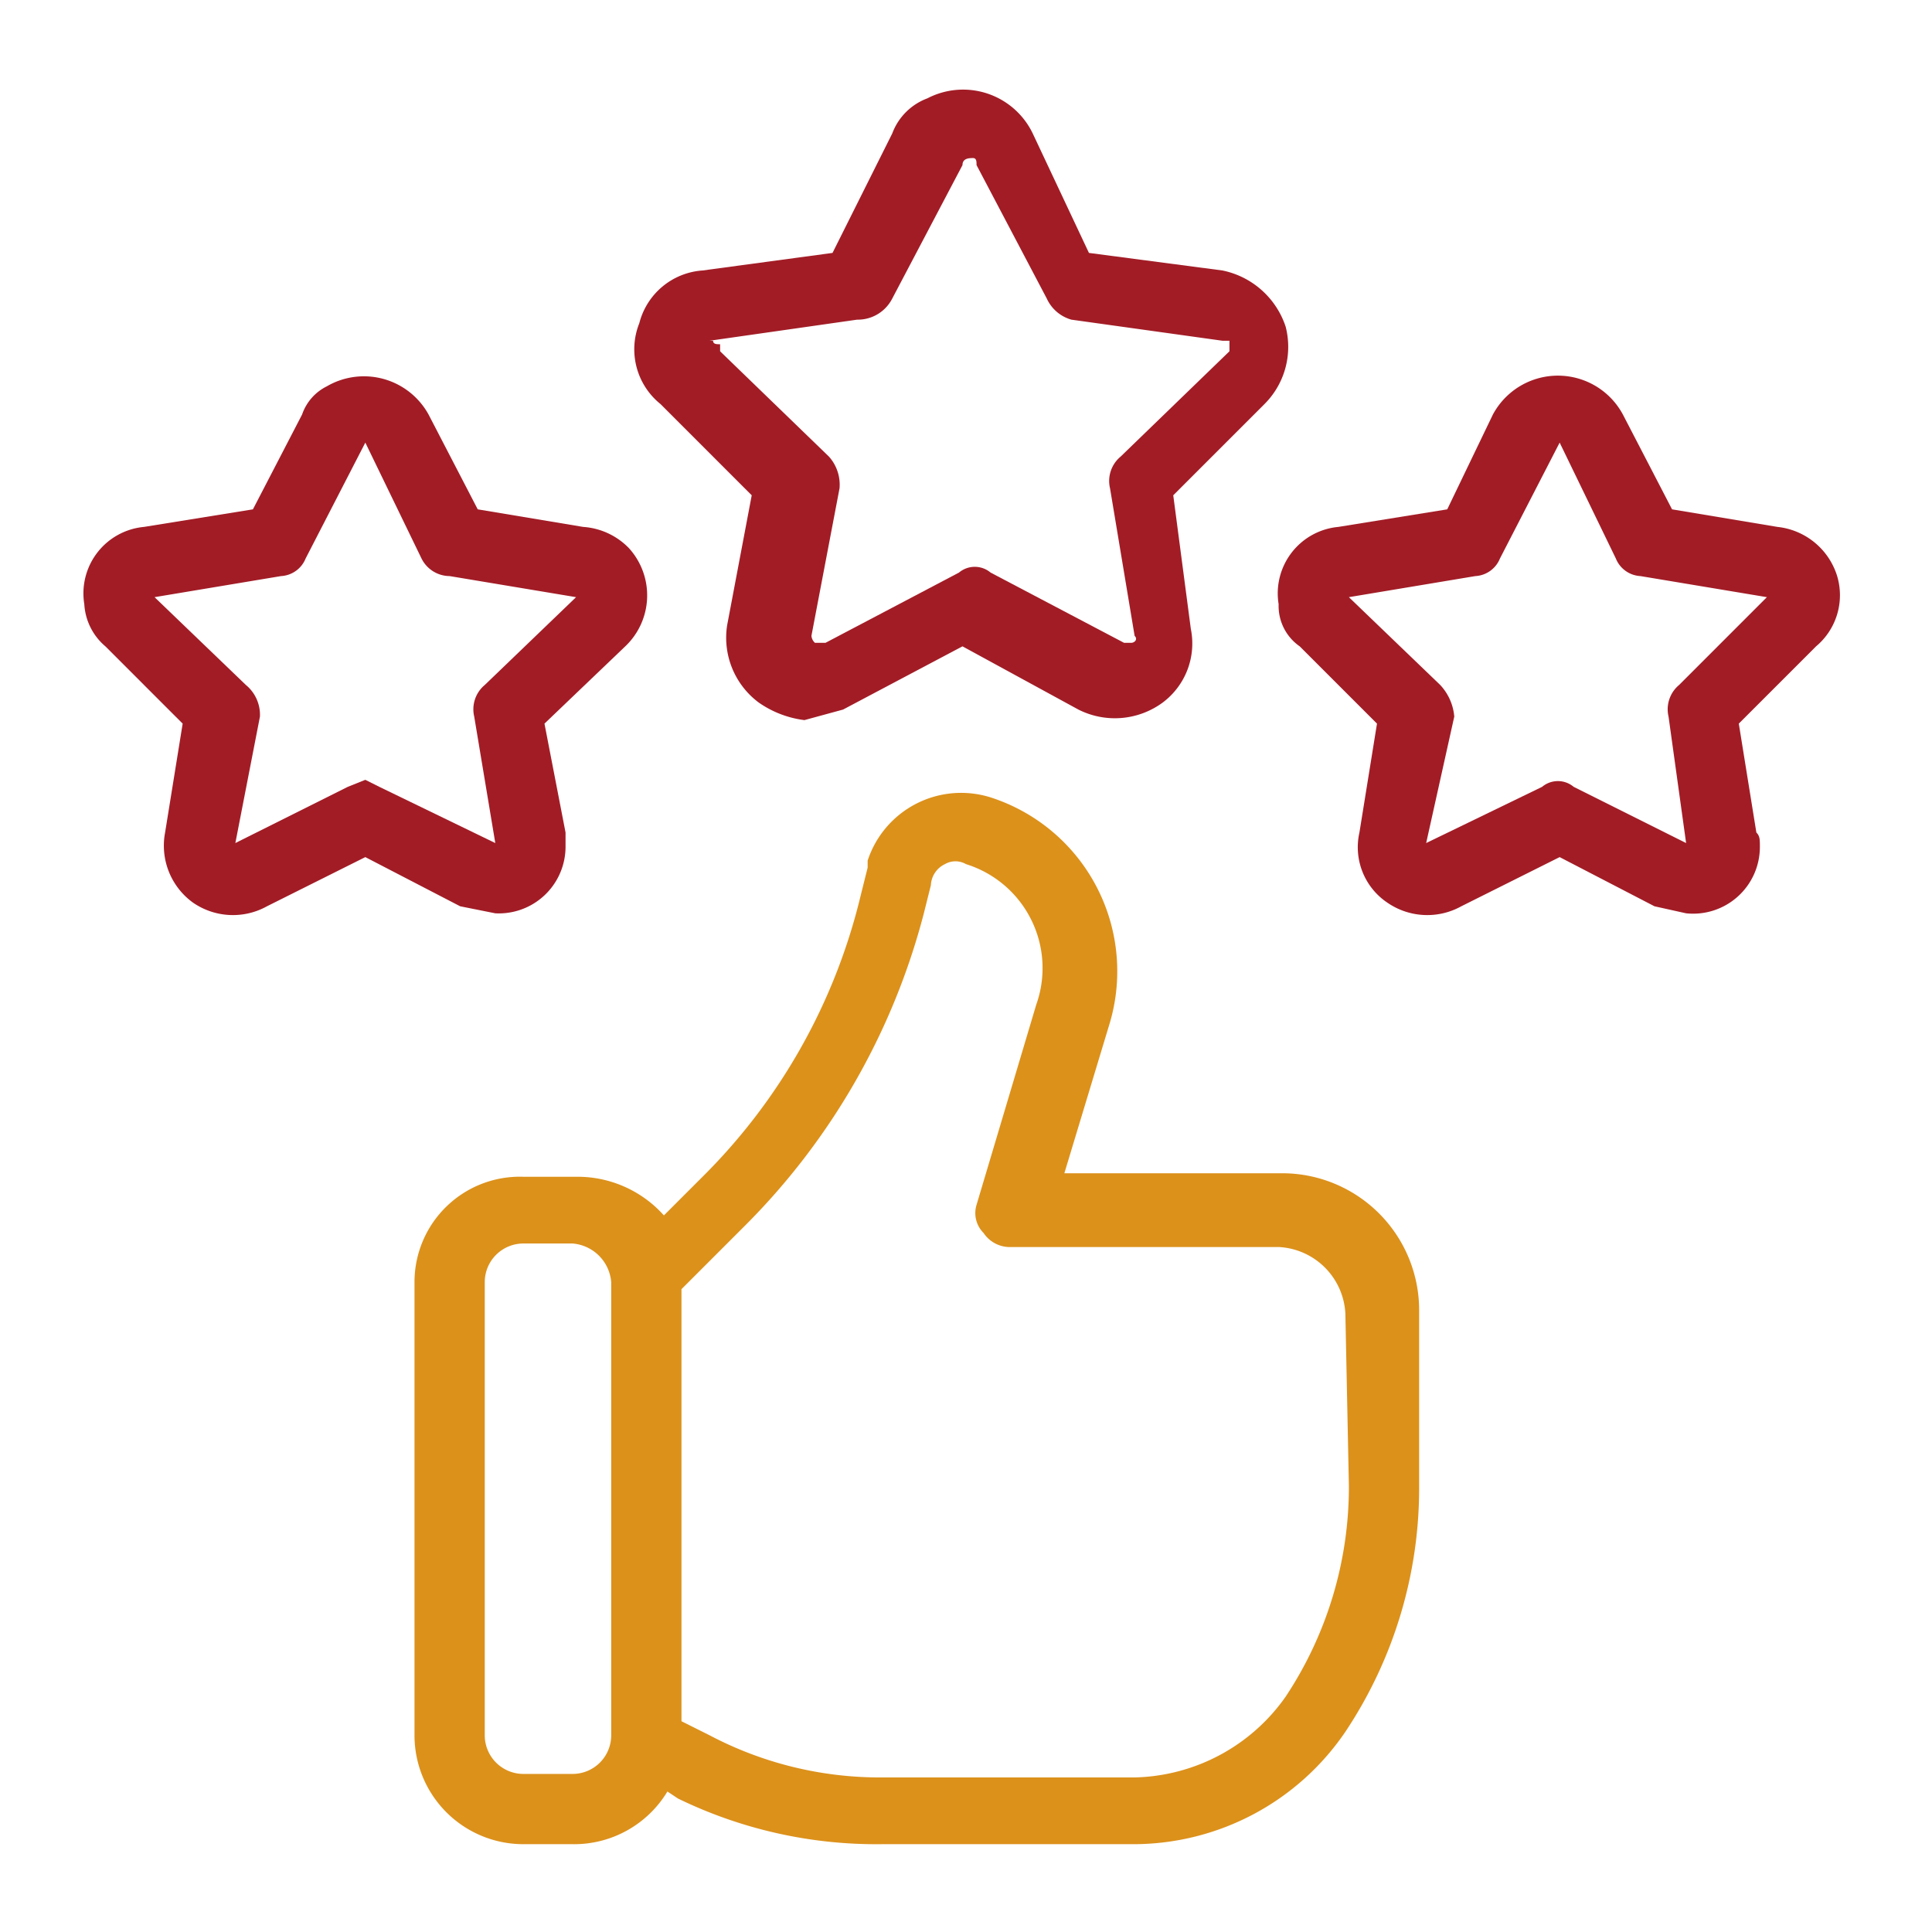
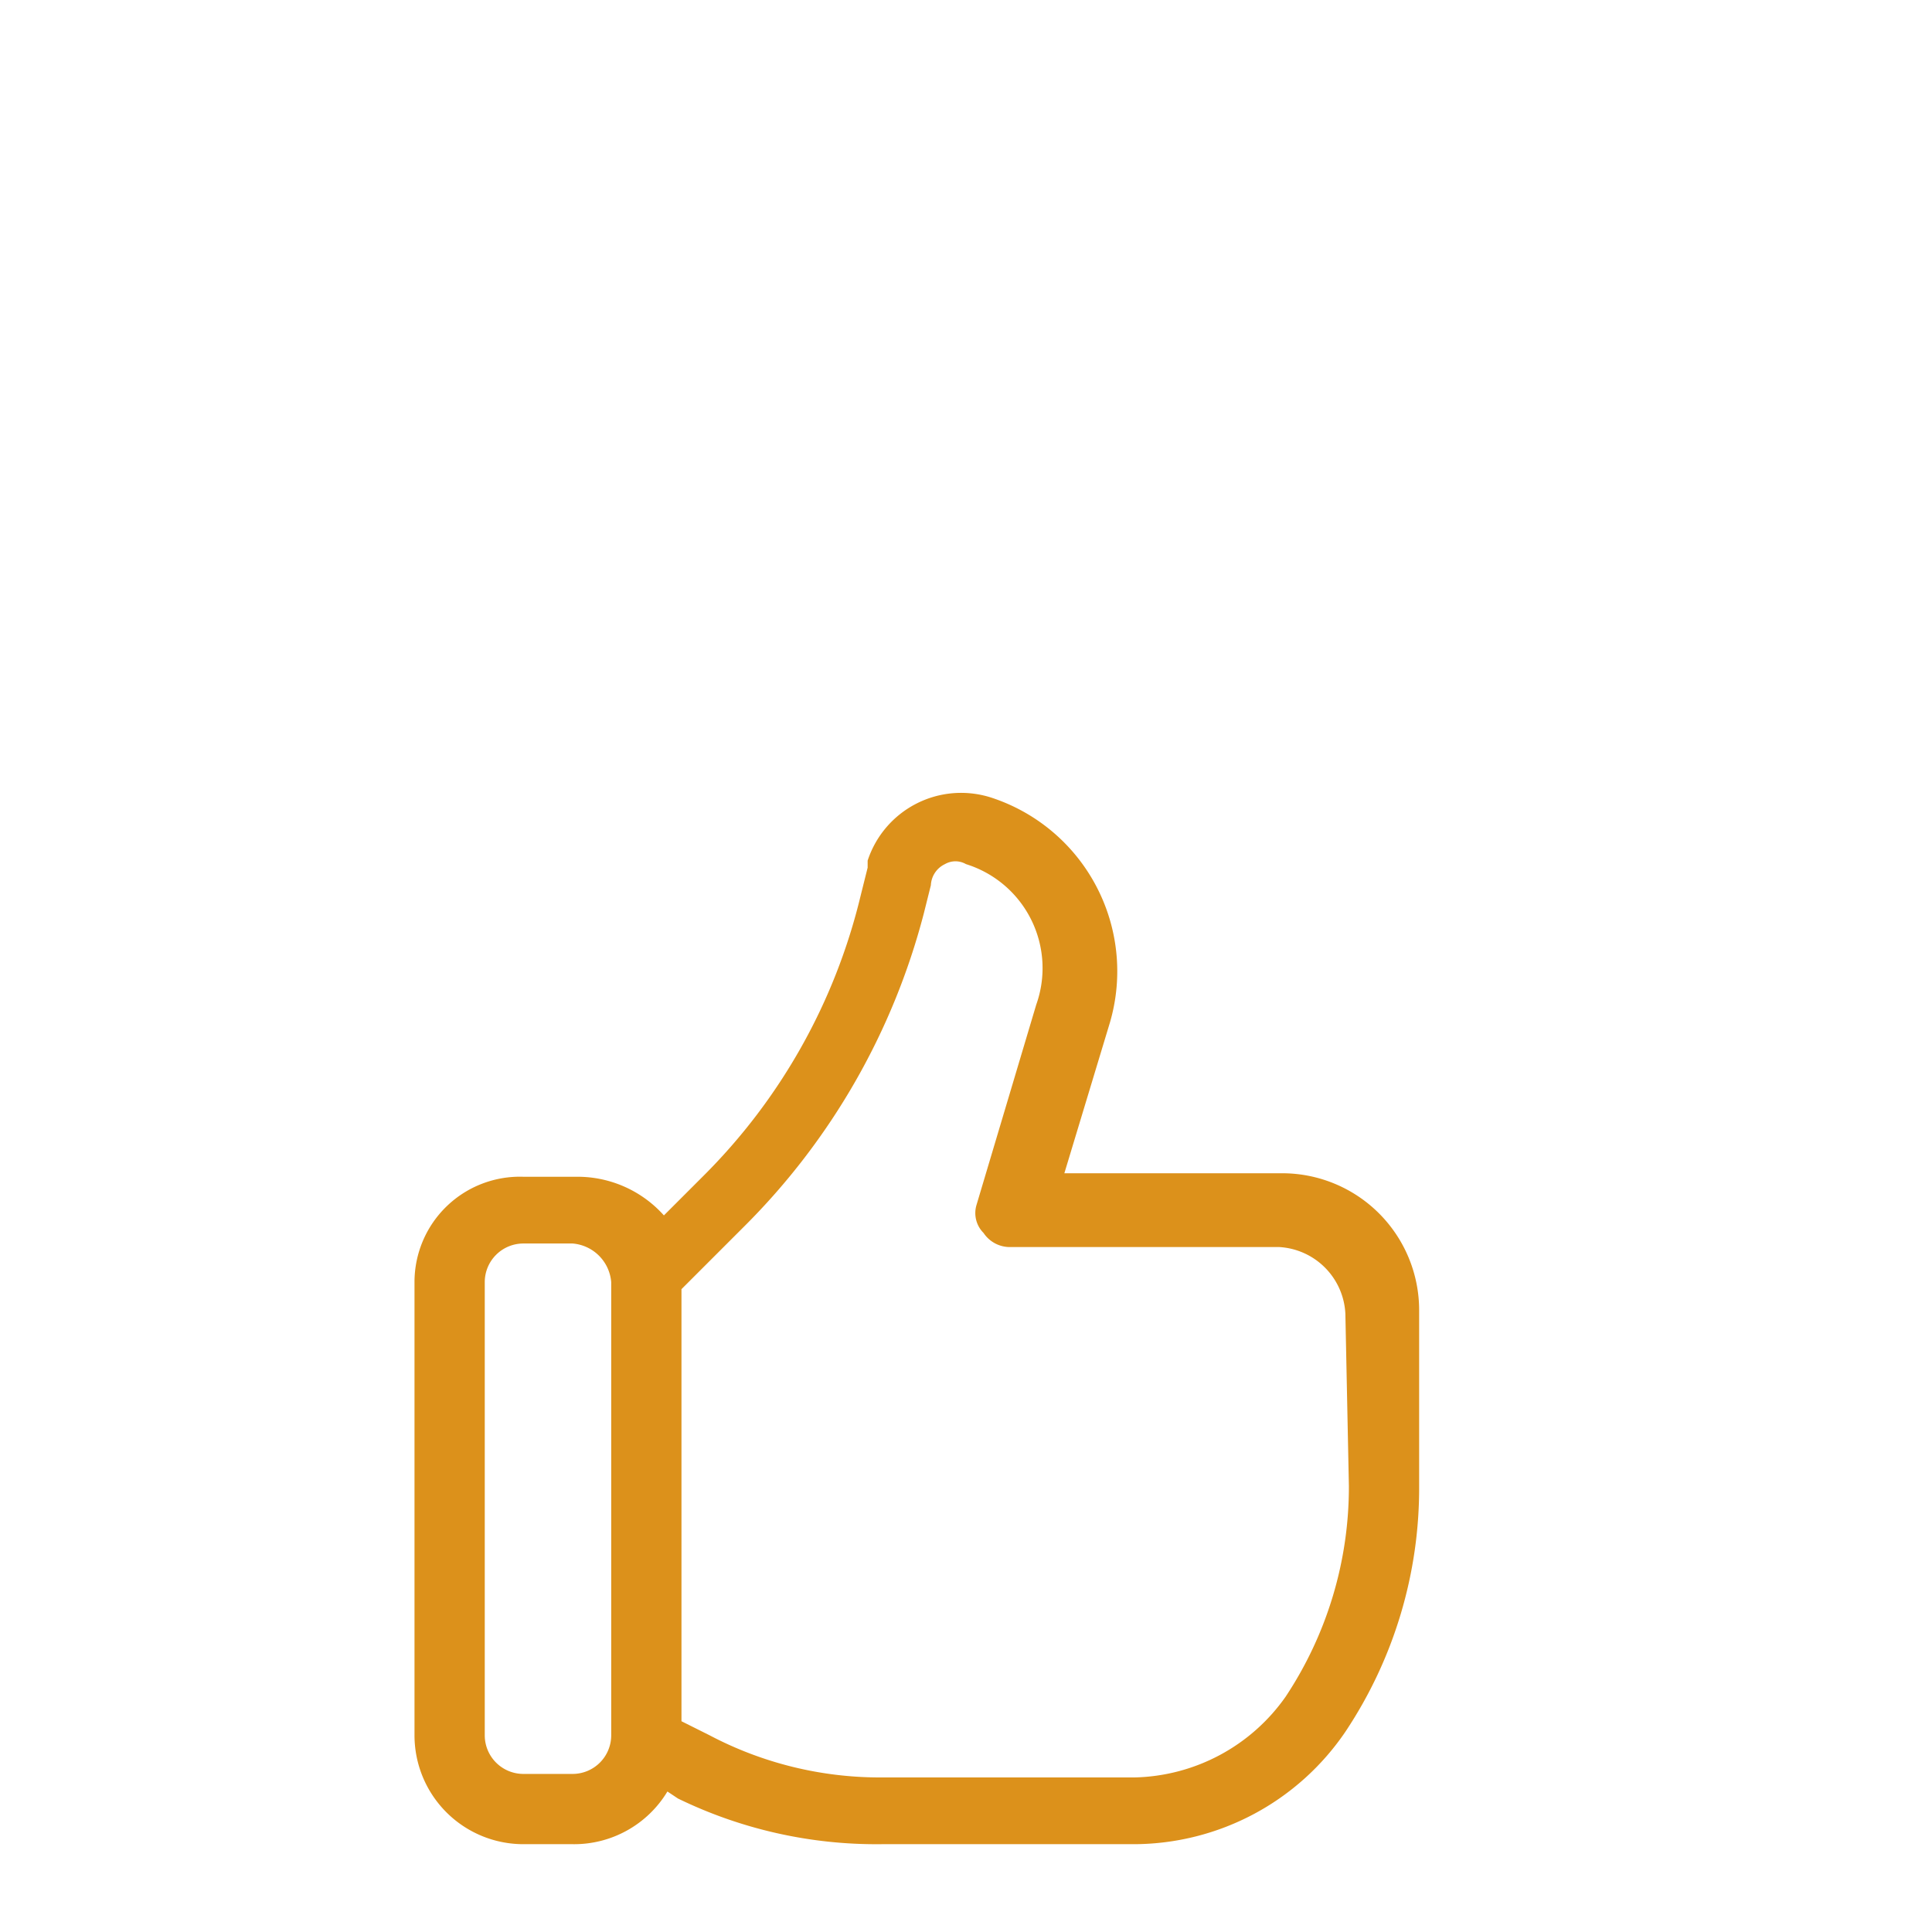
<svg xmlns="http://www.w3.org/2000/svg" id="Layer_1" data-name="Layer 1" width="55" height="55" viewBox="0 0 55 55">
  <defs>
    <style>.cls-1{fill:#dc911b;}.cls-2{fill:#a21c26;}</style>
  </defs>
  <path class="cls-1" d="M36.5,33.4H30.3l1.3-4.3a5.2,5.2,0,0,0-3.4-6.4,2.8,2.8,0,0,0-3.5,1.8v.2l-.2.8a16.8,16.8,0,0,1-4.5,8l-1.1,1.1a3.3,3.3,0,0,0-2.5-1.1H14.9a3,3,0,0,0-3.1,3V49.4a3.1,3.1,0,0,0,3.1,3.1h1.4A3.1,3.1,0,0,0,19,51l.3.2a12.9,12.9,0,0,0,5.8,1.3h7.2a7.3,7.3,0,0,0,6-3.2,12.5,12.5,0,0,0,2.1-7v-5a3.9,3.9,0,0,0-3.9-3.9Zm-19.1,16a1.1,1.1,0,0,1-1.1,1.1H14.9a1.1,1.1,0,0,1-1.1-1.1V36.5a1.1,1.1,0,0,1,1.1-1.1h1.4a1.2,1.2,0,0,1,1.1,1.1Zm21-7.1a10.8,10.8,0,0,1-1.8,6,5.4,5.4,0,0,1-4.3,2.3H25.1a10.4,10.4,0,0,1-4.9-1.2l-.8-.4V36.7l1.8-1.8A19.5,19.5,0,0,0,26.3,26l.2-.8a.7.7,0,0,1,.4-.6.6.6,0,0,1,.6,0,3.1,3.1,0,0,1,2,4h0l-1.7,5.7a.8.8,0,0,0,.2.8.9.9,0,0,0,.8.4h7.6a2,2,0,0,1,1.9,1.9h0Z" />
-   <path class="cls-2" d="M21.4,14.1l-.7,3.7a2.3,2.3,0,0,0,.9,2.2,2.9,2.9,0,0,0,1.3.5l1.1-.3,3.4-1.8,3.3,1.8a2.3,2.3,0,0,0,2.4-.2,2.1,2.1,0,0,0,.8-2.1l-.5-3.8L36,11.5a2.3,2.3,0,0,0,.6-2.2,2.4,2.4,0,0,0-1.8-1.6L31,7.2,29.4,3.8a2.2,2.2,0,0,0-3-1,1.7,1.7,0,0,0-1,1L23.7,7.2,20,7.7a2,2,0,0,0-1.8,1.5,2,2,0,0,0,.6,2.3ZM20.2,9.7l4.2-.6a1.1,1.1,0,0,0,1-.6l2-3.8c0-.2.2-.2.3-.2s.1.1.1.2l2,3.8a1.1,1.1,0,0,0,.7.6l4.3.6H35v.3l-3.1,3a.9.9,0,0,0-.3.9l.7,4.2c.1.1,0,.2-.1.2H32l-3.8-2a.7.7,0,0,0-.9,0l-3.8,2h-.3a.3.3,0,0,1-.1-.2l.8-4.2a1.2,1.2,0,0,0-.3-.9l-3.1-3V9.8c-.1,0-.2,0-.2-.1Z" />
-   <path class="cls-2" d="M14.1,26a1.9,1.9,0,0,0,2-1.9v-.4l-.6-3.1,2.3-2.2a2,2,0,0,0,.1-2.8,2,2,0,0,0-1.3-.6l-3-.5-1.4-2.7A2.1,2.1,0,0,0,9.3,11a1.4,1.4,0,0,0-.7.8L7.2,14.5,4.1,15a1.9,1.9,0,0,0-1.7,2.2A1.7,1.7,0,0,0,3,18.4l2.2,2.2-.5,3.1a2,2,0,0,0,.8,2,2,2,0,0,0,2.1.1l2.8-1.4,2.7,1.4,1,.2Zm-3.7-3.8-.5.2L6.7,24l.7-3.6a1.1,1.1,0,0,0-.4-.9L4.4,17,8,16.4a.8.8,0,0,0,.7-.5l1.7-3.3L12,15.9a.9.9,0,0,0,.8.5l3.6.6-2.6,2.5a.9.9,0,0,0-.3.9l.6,3.6-3.3-1.6Z" />
-   <path class="cls-2" d="M52.3,16.4A2,2,0,0,0,50.6,15l-3-.5-1.4-2.7a2.1,2.1,0,0,0-3.7,0l-1.3,2.7-3.1.5a1.9,1.9,0,0,0-1.7,2.2,1.4,1.4,0,0,0,.6,1.2l2.2,2.2-.5,3.1a1.9,1.9,0,0,0,.8,2,2,2,0,0,0,2.1.1l2.8-1.4,2.7,1.4.9.2a1.9,1.9,0,0,0,2.1-1.9c0-.2,0-.3-.1-.4l-.5-3.1,2.2-2.2a1.9,1.9,0,0,0,.6-2Zm-4.5,3.1a.9.9,0,0,0-.3.9L48,24l-3.2-1.6a.7.7,0,0,0-.9,0L40.6,24l.8-3.6a1.5,1.5,0,0,0-.4-.9L38.4,17l3.6-.6a.8.8,0,0,0,.7-.5l1.7-3.3L46,15.9a.8.8,0,0,0,.7.5l3.6.6Z" />
</svg>